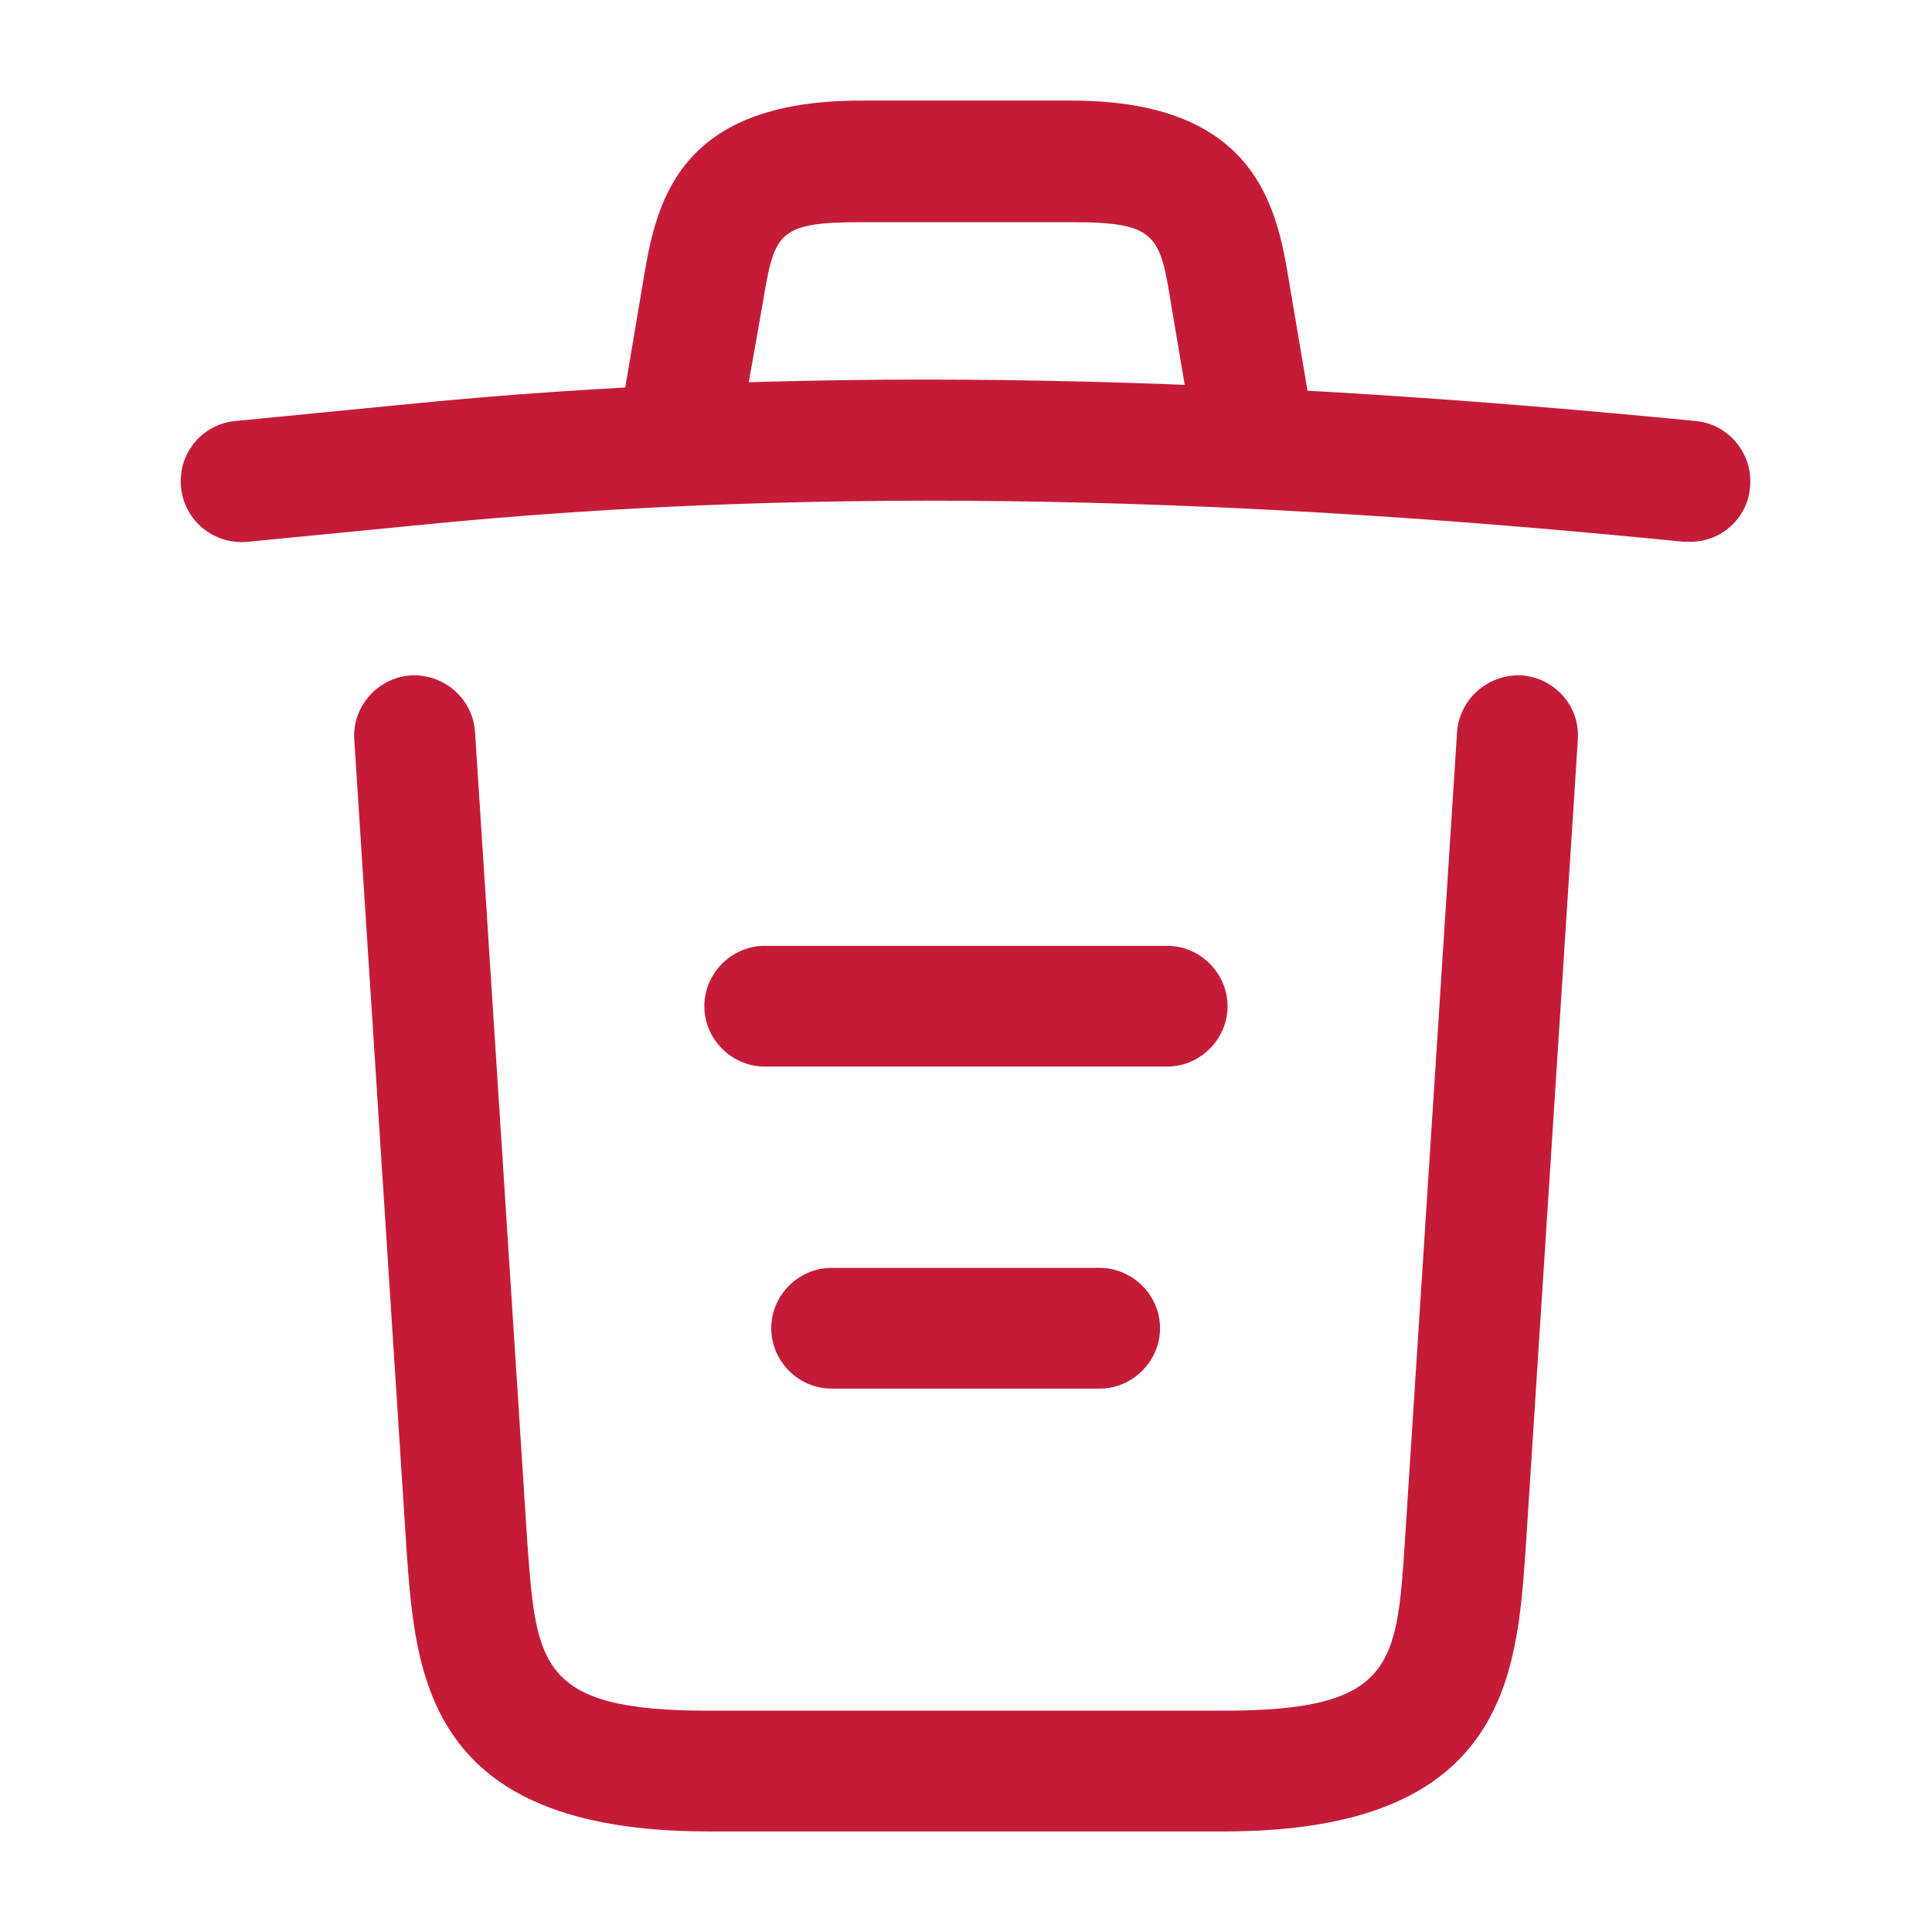
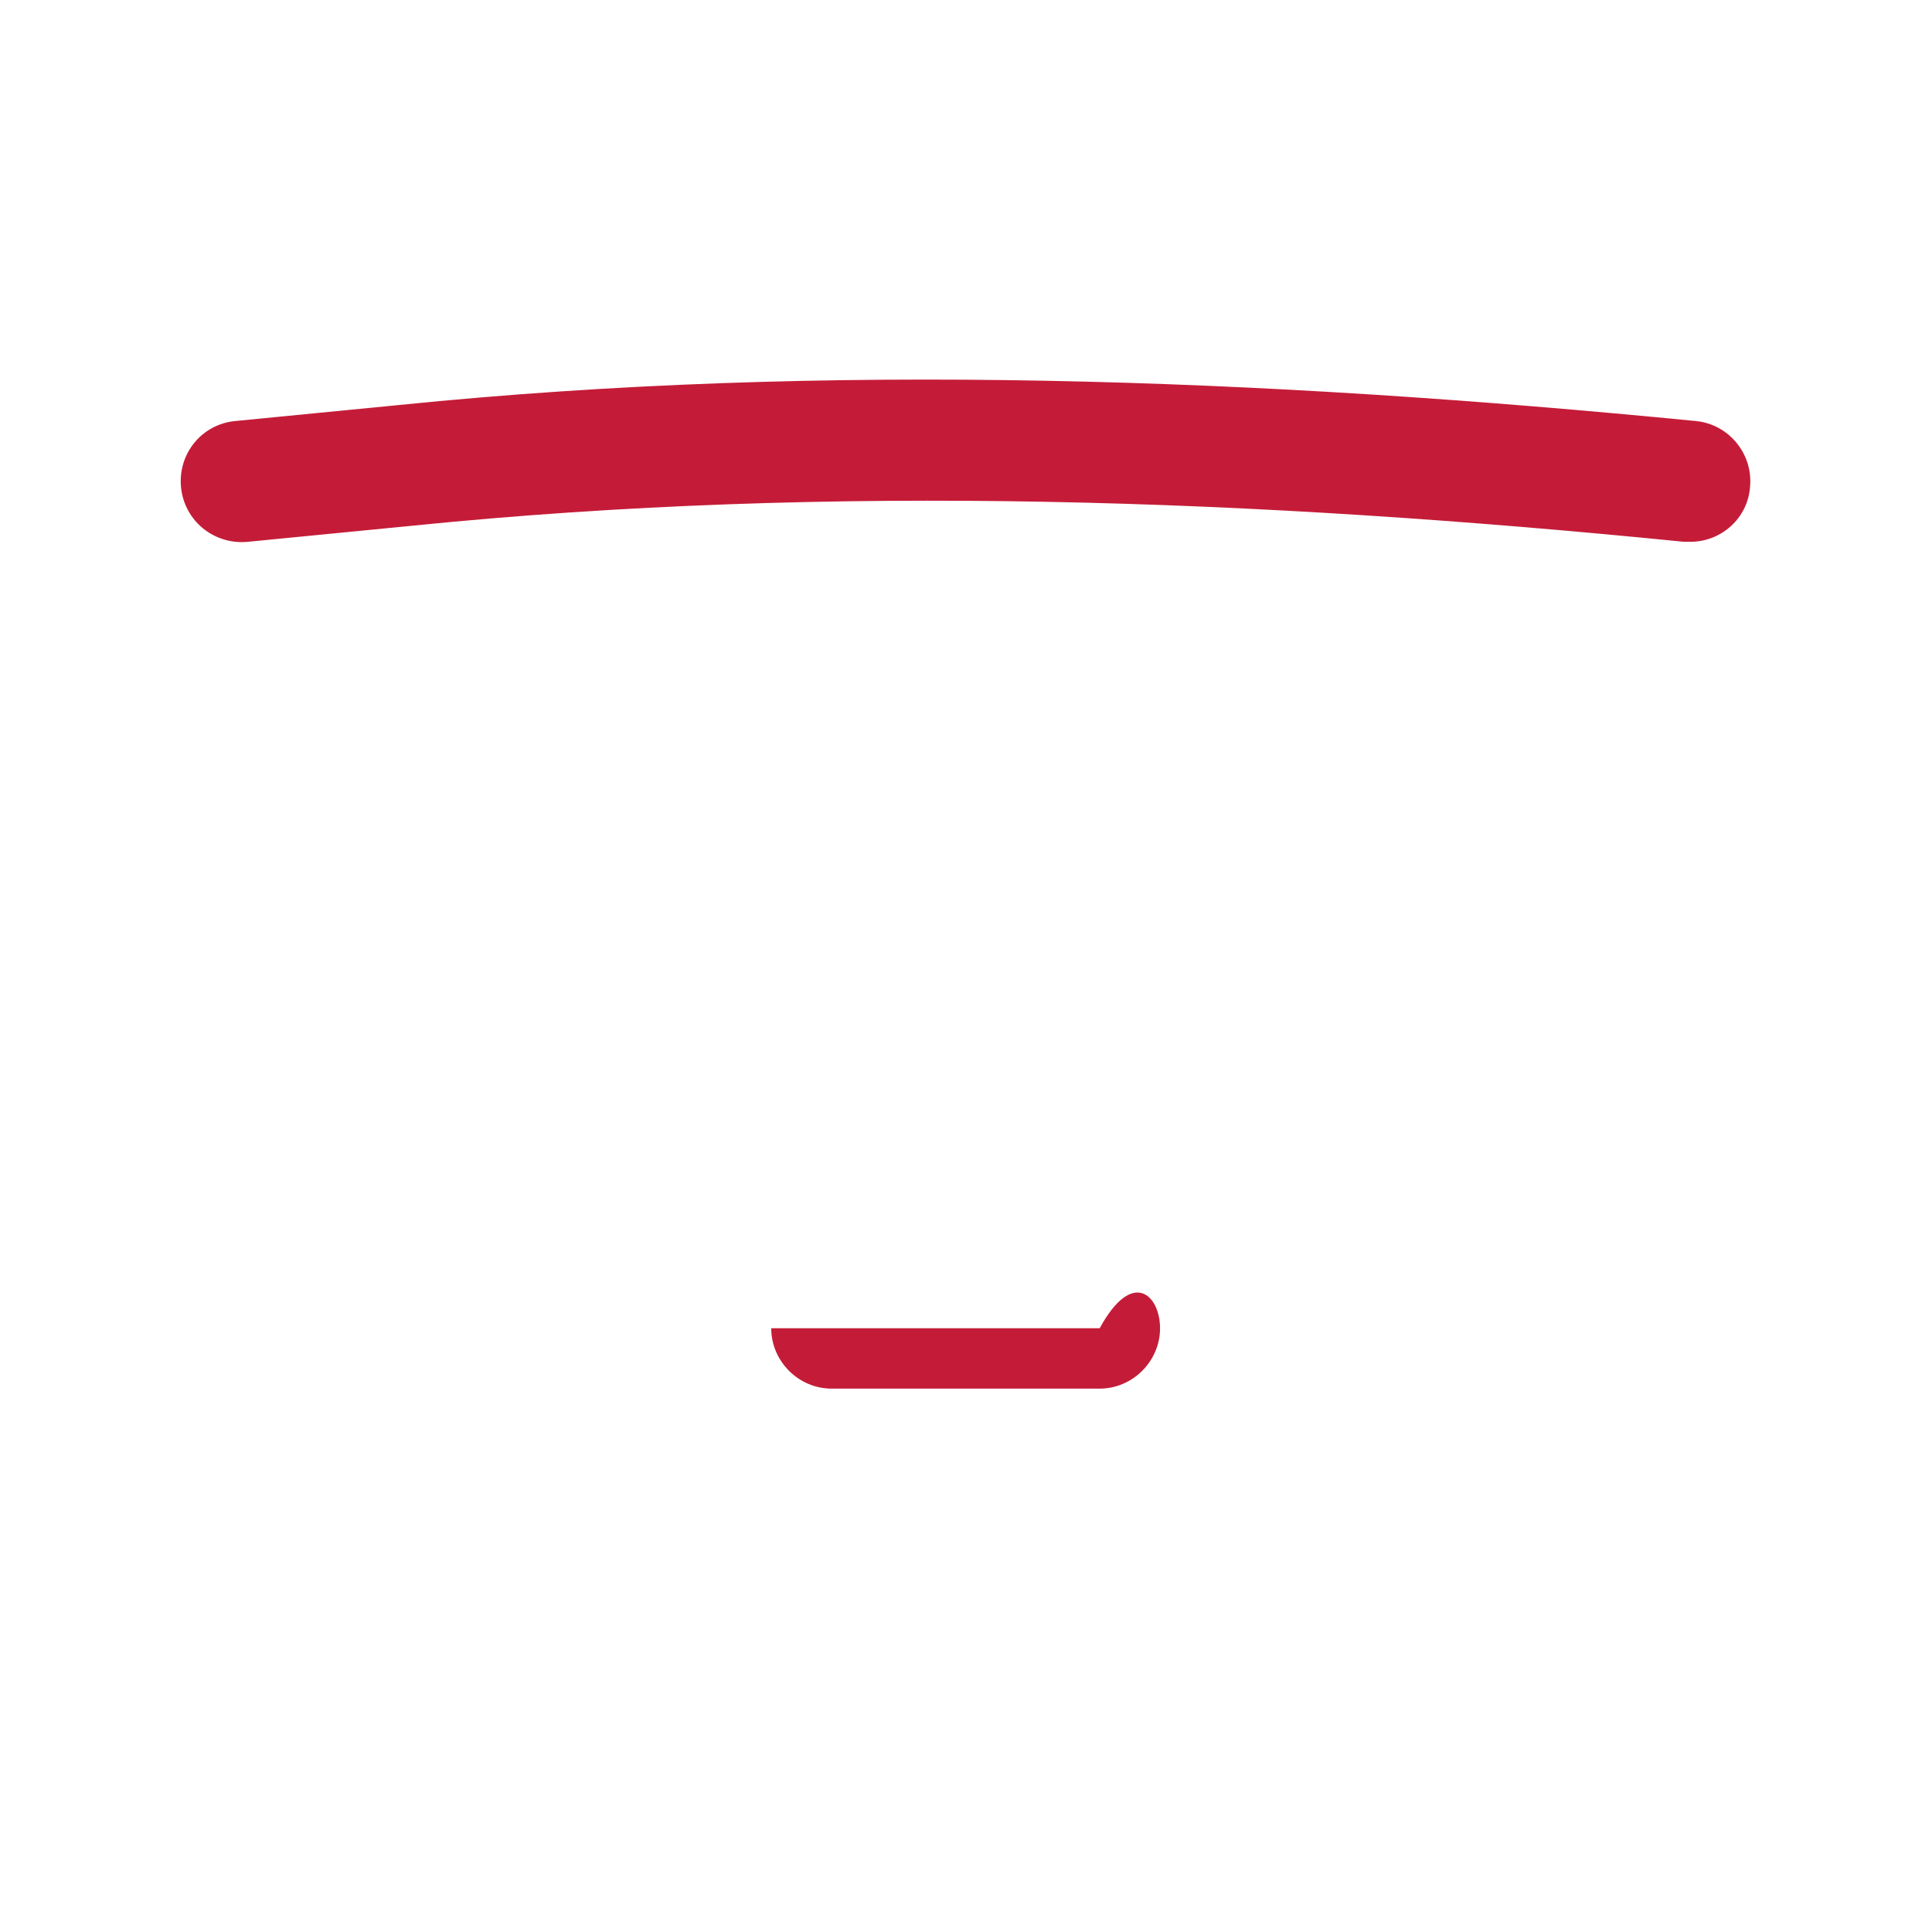
<svg xmlns="http://www.w3.org/2000/svg" width="16" height="16" viewBox="0 0 16 16" fill="none">
  <path d="M13.999 4.487C13.986 4.487 13.966 4.487 13.946 4.487C10.419 4.134 6.899 4.001 3.413 4.354L2.053 4.487C1.773 4.514 1.526 4.314 1.499 4.034C1.473 3.754 1.673 3.514 1.946 3.487L3.306 3.354C6.853 2.994 10.446 3.134 14.046 3.487C14.319 3.514 14.52 3.761 14.493 4.034C14.473 4.294 14.253 4.487 13.999 4.487Z" fill="#C41C38" />
-   <path d="M5.667 3.813C5.641 3.813 5.614 3.813 5.581 3.806C5.314 3.76 5.127 3.5 5.174 3.233L5.321 2.36C5.427 1.72 5.574 0.833 7.127 0.833H8.874C10.434 0.833 10.581 1.753 10.681 2.366L10.828 3.233C10.874 3.506 10.688 3.766 10.421 3.806C10.148 3.853 9.887 3.666 9.847 3.4L9.701 2.533C9.607 1.953 9.587 1.84 8.881 1.84H7.134C6.427 1.84 6.414 1.933 6.314 2.526L6.161 3.393C6.121 3.64 5.907 3.813 5.667 3.813Z" fill="#C41C38" />
-   <path d="M10.141 15.167H5.861C3.534 15.167 3.441 13.88 3.367 12.84L2.934 6.127C2.914 5.853 3.127 5.613 3.401 5.593C3.681 5.58 3.914 5.787 3.934 6.06L4.367 12.773C4.441 13.787 4.467 14.167 5.861 14.167H10.141C11.541 14.167 11.567 13.787 11.634 12.773L12.067 6.06C12.087 5.787 12.327 5.58 12.601 5.593C12.874 5.613 13.087 5.847 13.067 6.127L12.634 12.84C12.561 13.88 12.467 15.167 10.141 15.167Z" fill="#C41C38" />
-   <path d="M9.107 11.5H6.887C6.613 11.5 6.387 11.273 6.387 11C6.387 10.727 6.613 10.5 6.887 10.5H9.107C9.38 10.5 9.607 10.727 9.607 11C9.607 11.273 9.38 11.5 9.107 11.5Z" fill="#C41C38" />
-   <path d="M9.666 8.833H6.333C6.06 8.833 5.833 8.606 5.833 8.333C5.833 8.06 6.06 7.833 6.333 7.833H9.666C9.94 7.833 10.166 8.06 10.166 8.333C10.166 8.606 9.94 8.833 9.666 8.833Z" fill="#C41C38" />
+   <path d="M9.107 11.5H6.887C6.613 11.5 6.387 11.273 6.387 11H9.107C9.38 10.5 9.607 10.727 9.607 11C9.607 11.273 9.38 11.5 9.107 11.5Z" fill="#C41C38" />
</svg>